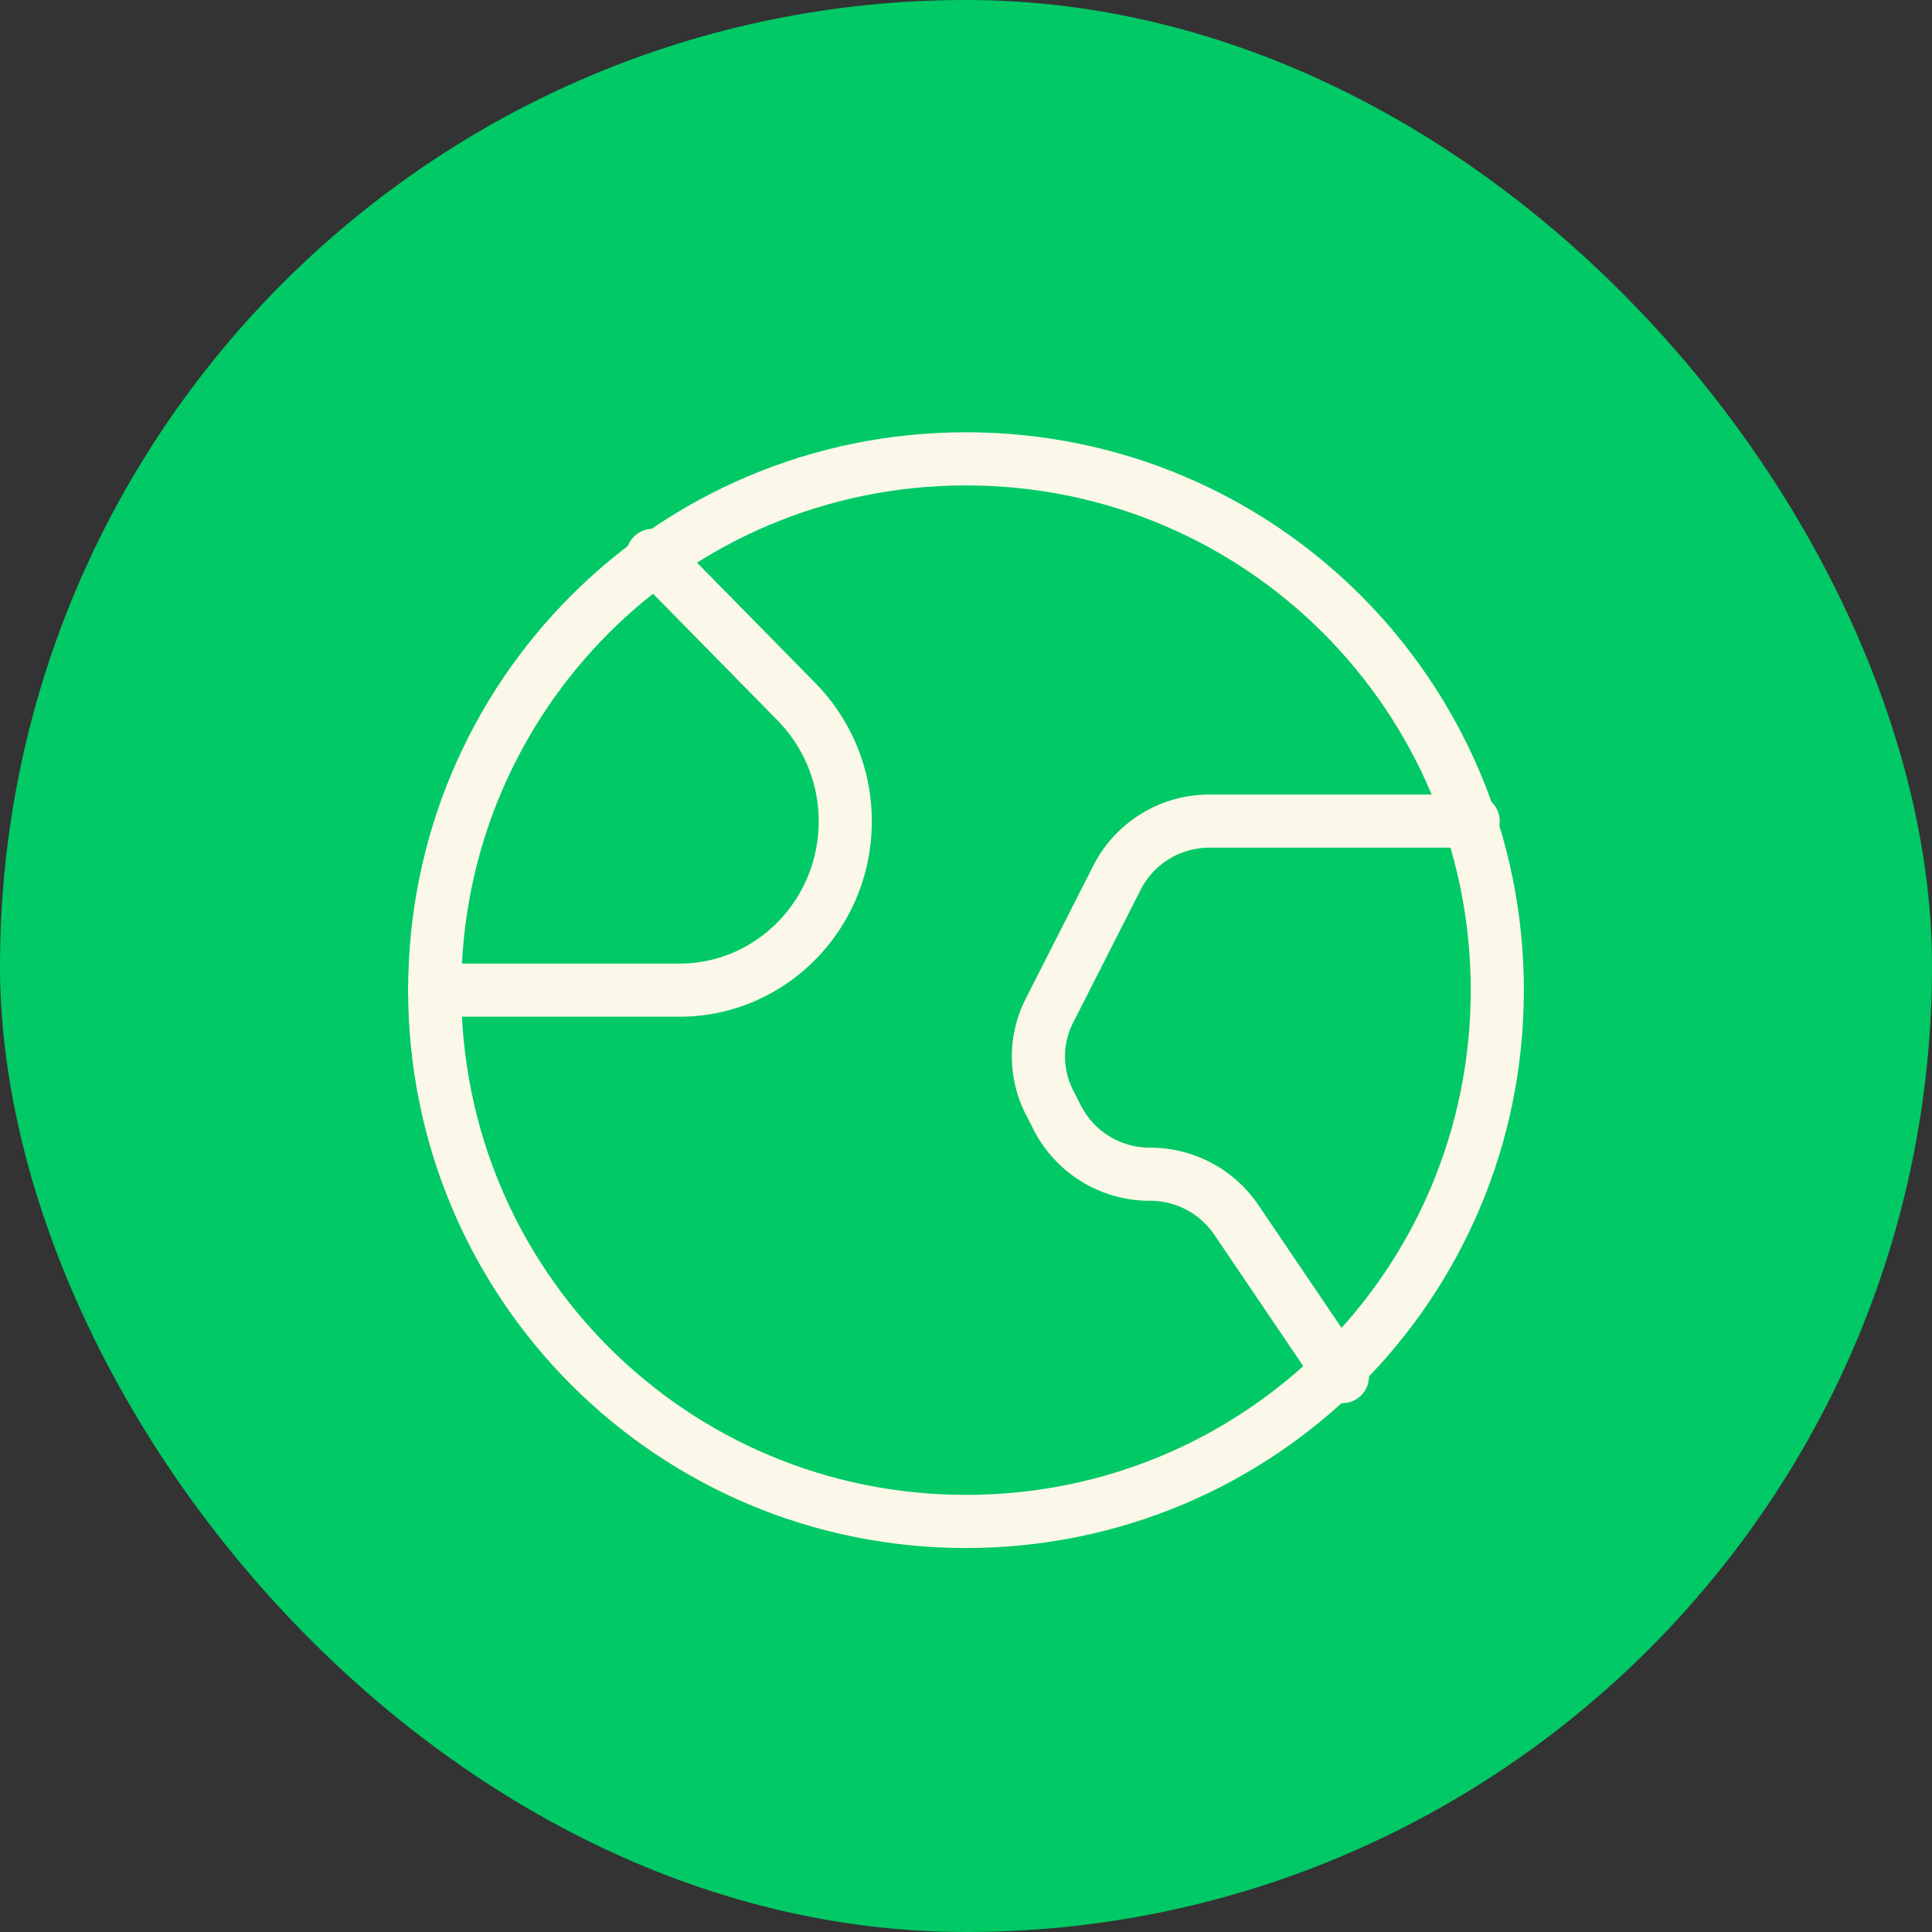
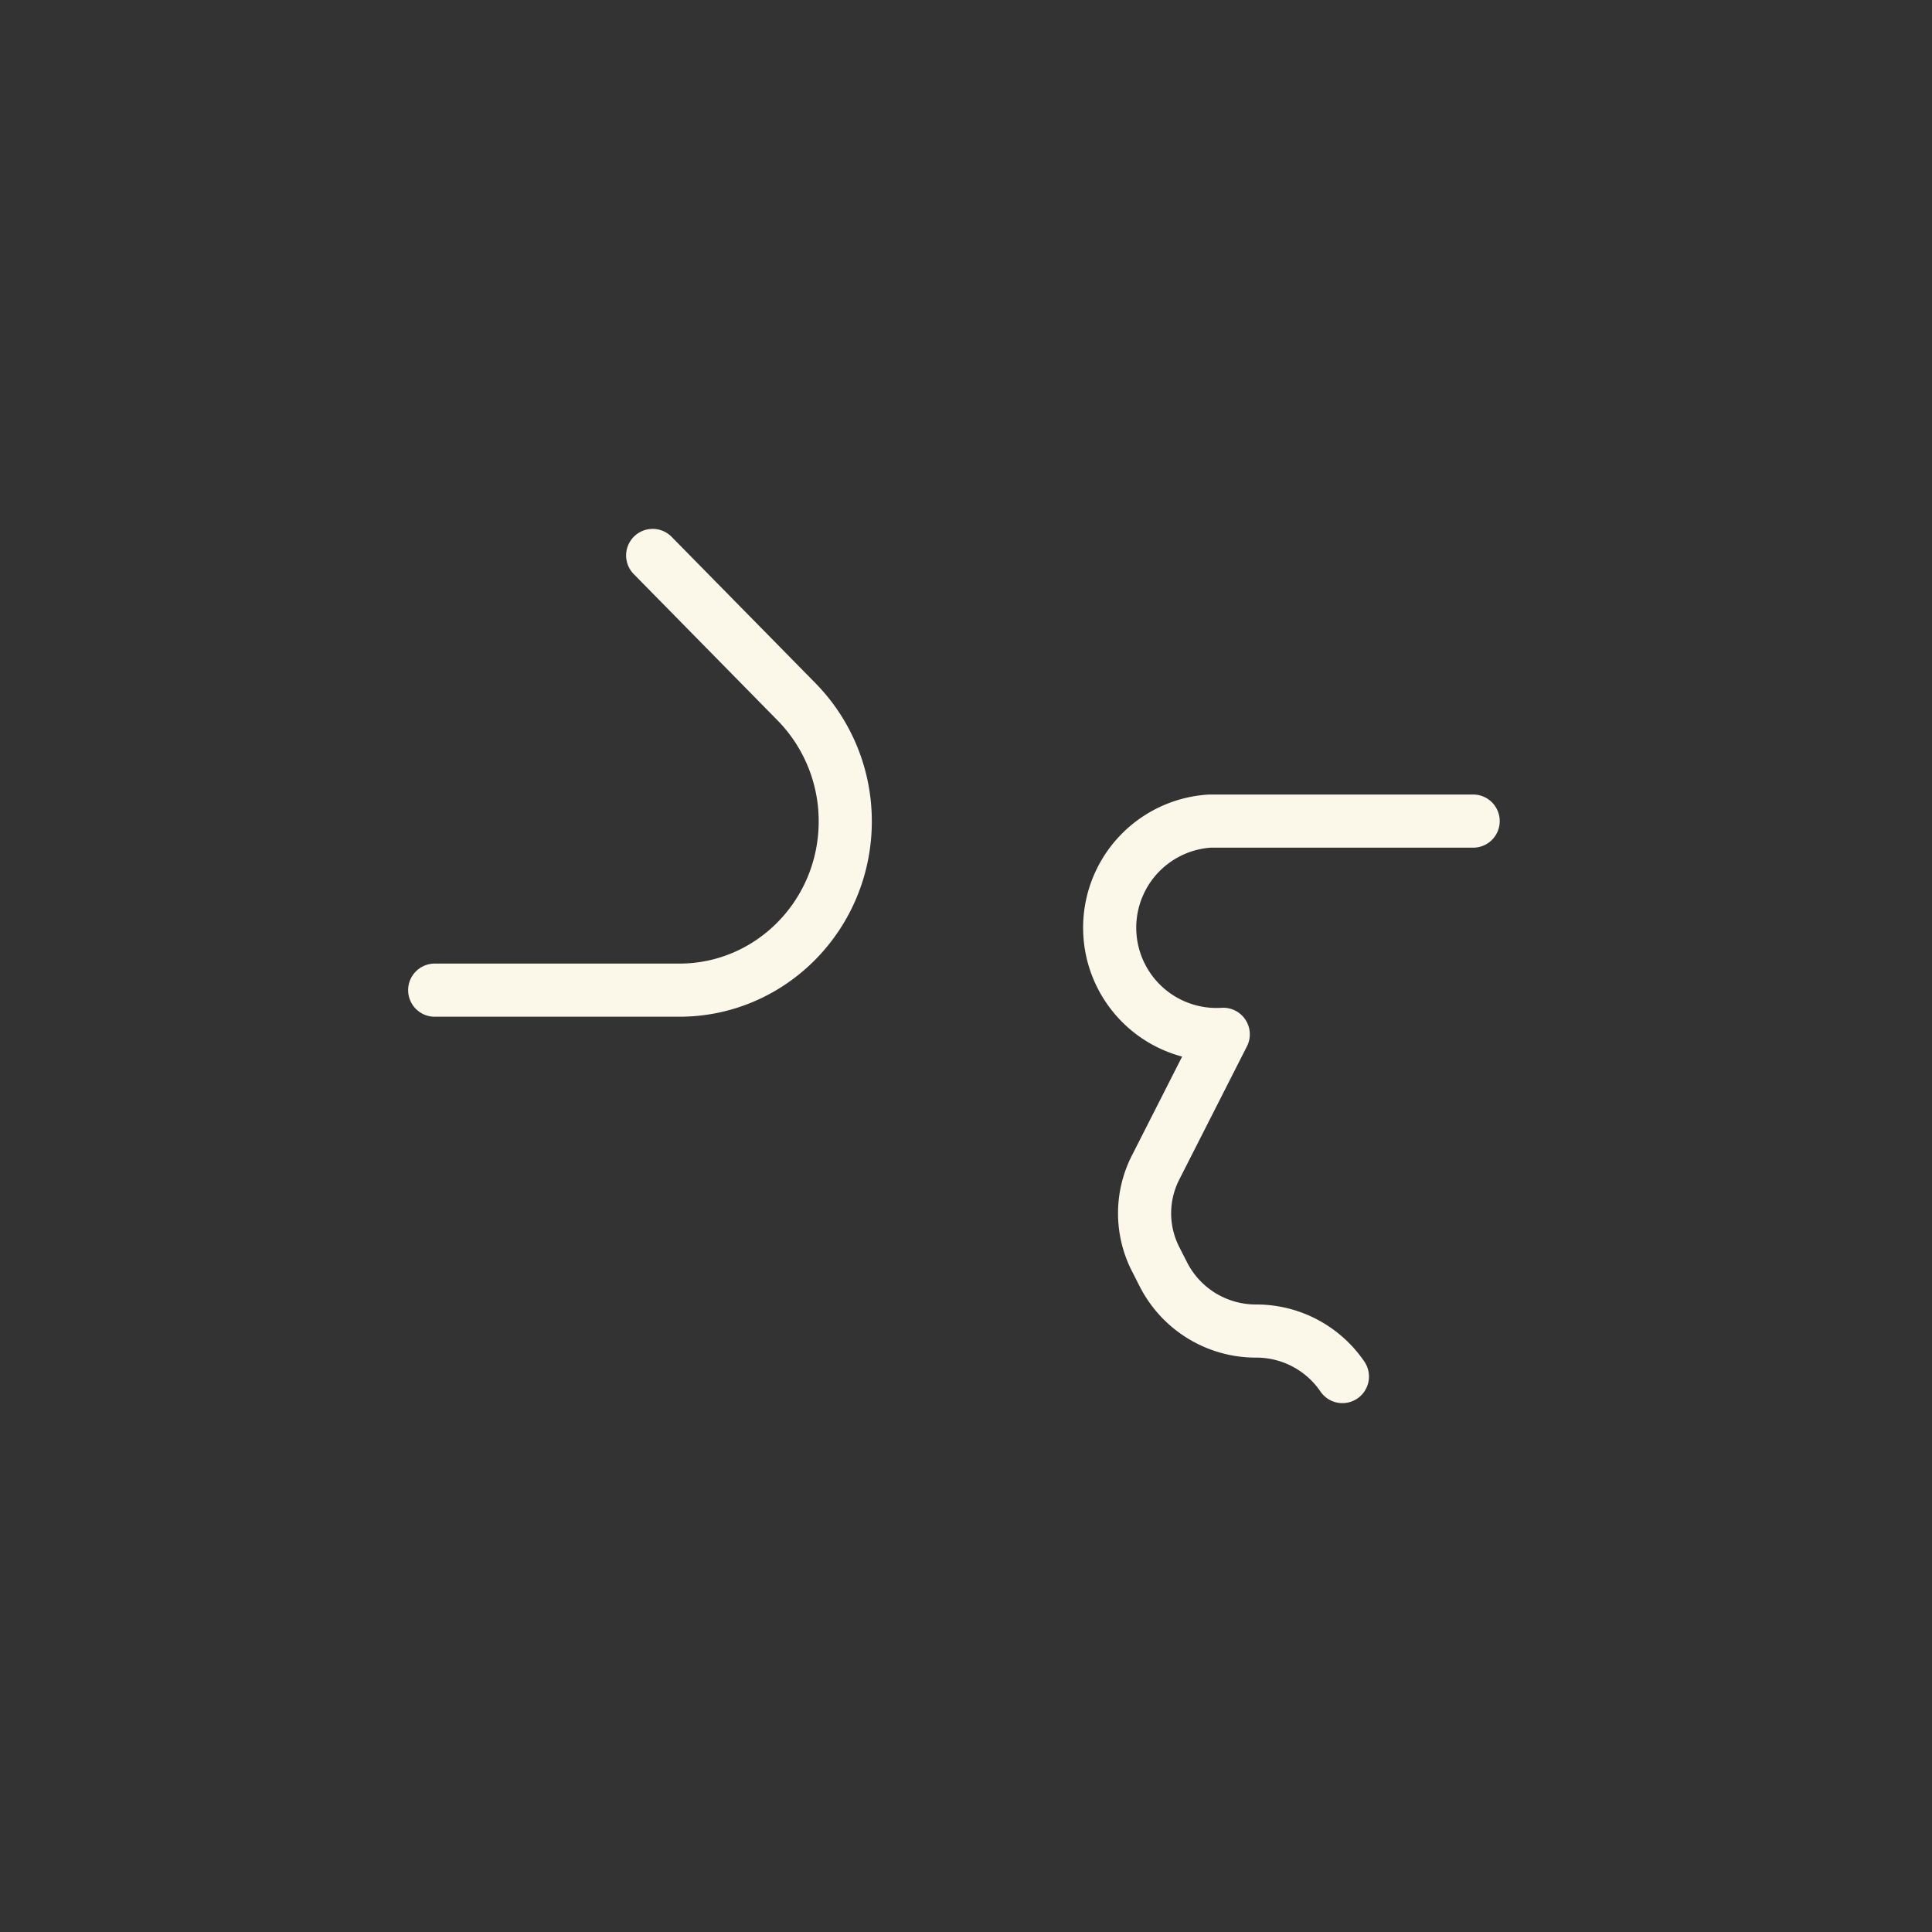
<svg xmlns="http://www.w3.org/2000/svg" width="80" height="80" viewBox="0 0 80 80">
  <rect x="0" y="0" width="80" height="80" fill="#333333" stroke="none" />
  <g fill="none" fill-rule="evenodd">
-     <rect fill="#00C966" width="80" height="80" rx="40" />
    <g stroke="#FCF8E9" stroke-linecap="round" stroke-linejoin="round" stroke-width="2.2">
-       <path d="M18 41h10.132C31.925 41 35 37.871 35 34.01a7.056 7.056 0 0 0-2.01-4.942L27.026 23M55.586 57l-4.396-6.494a4.308 4.308 0 0 0-3.57-1.884 4.297 4.297 0 0 1-3.838-2.337l-.33-.649a4.17 4.17 0 0 1 0-3.78l2.804-5.521A4.296 4.296 0 0 1 50.094 34H61" />
-       <path d="M40 19c12.178 0 22 9.822 22 22s-9.822 22-22 22M40 63c-12.178 0-22-9.822-22-22s9.822-22 22-22" />
+       <path d="M18 41h10.132C31.925 41 35 37.871 35 34.01a7.056 7.056 0 0 0-2.01-4.942L27.026 23M55.586 57a4.308 4.308 0 0 0-3.57-1.884 4.297 4.297 0 0 1-3.838-2.337l-.33-.649a4.17 4.17 0 0 1 0-3.78l2.804-5.521A4.296 4.296 0 0 1 50.094 34H61" />
    </g>
  </g>
</svg>